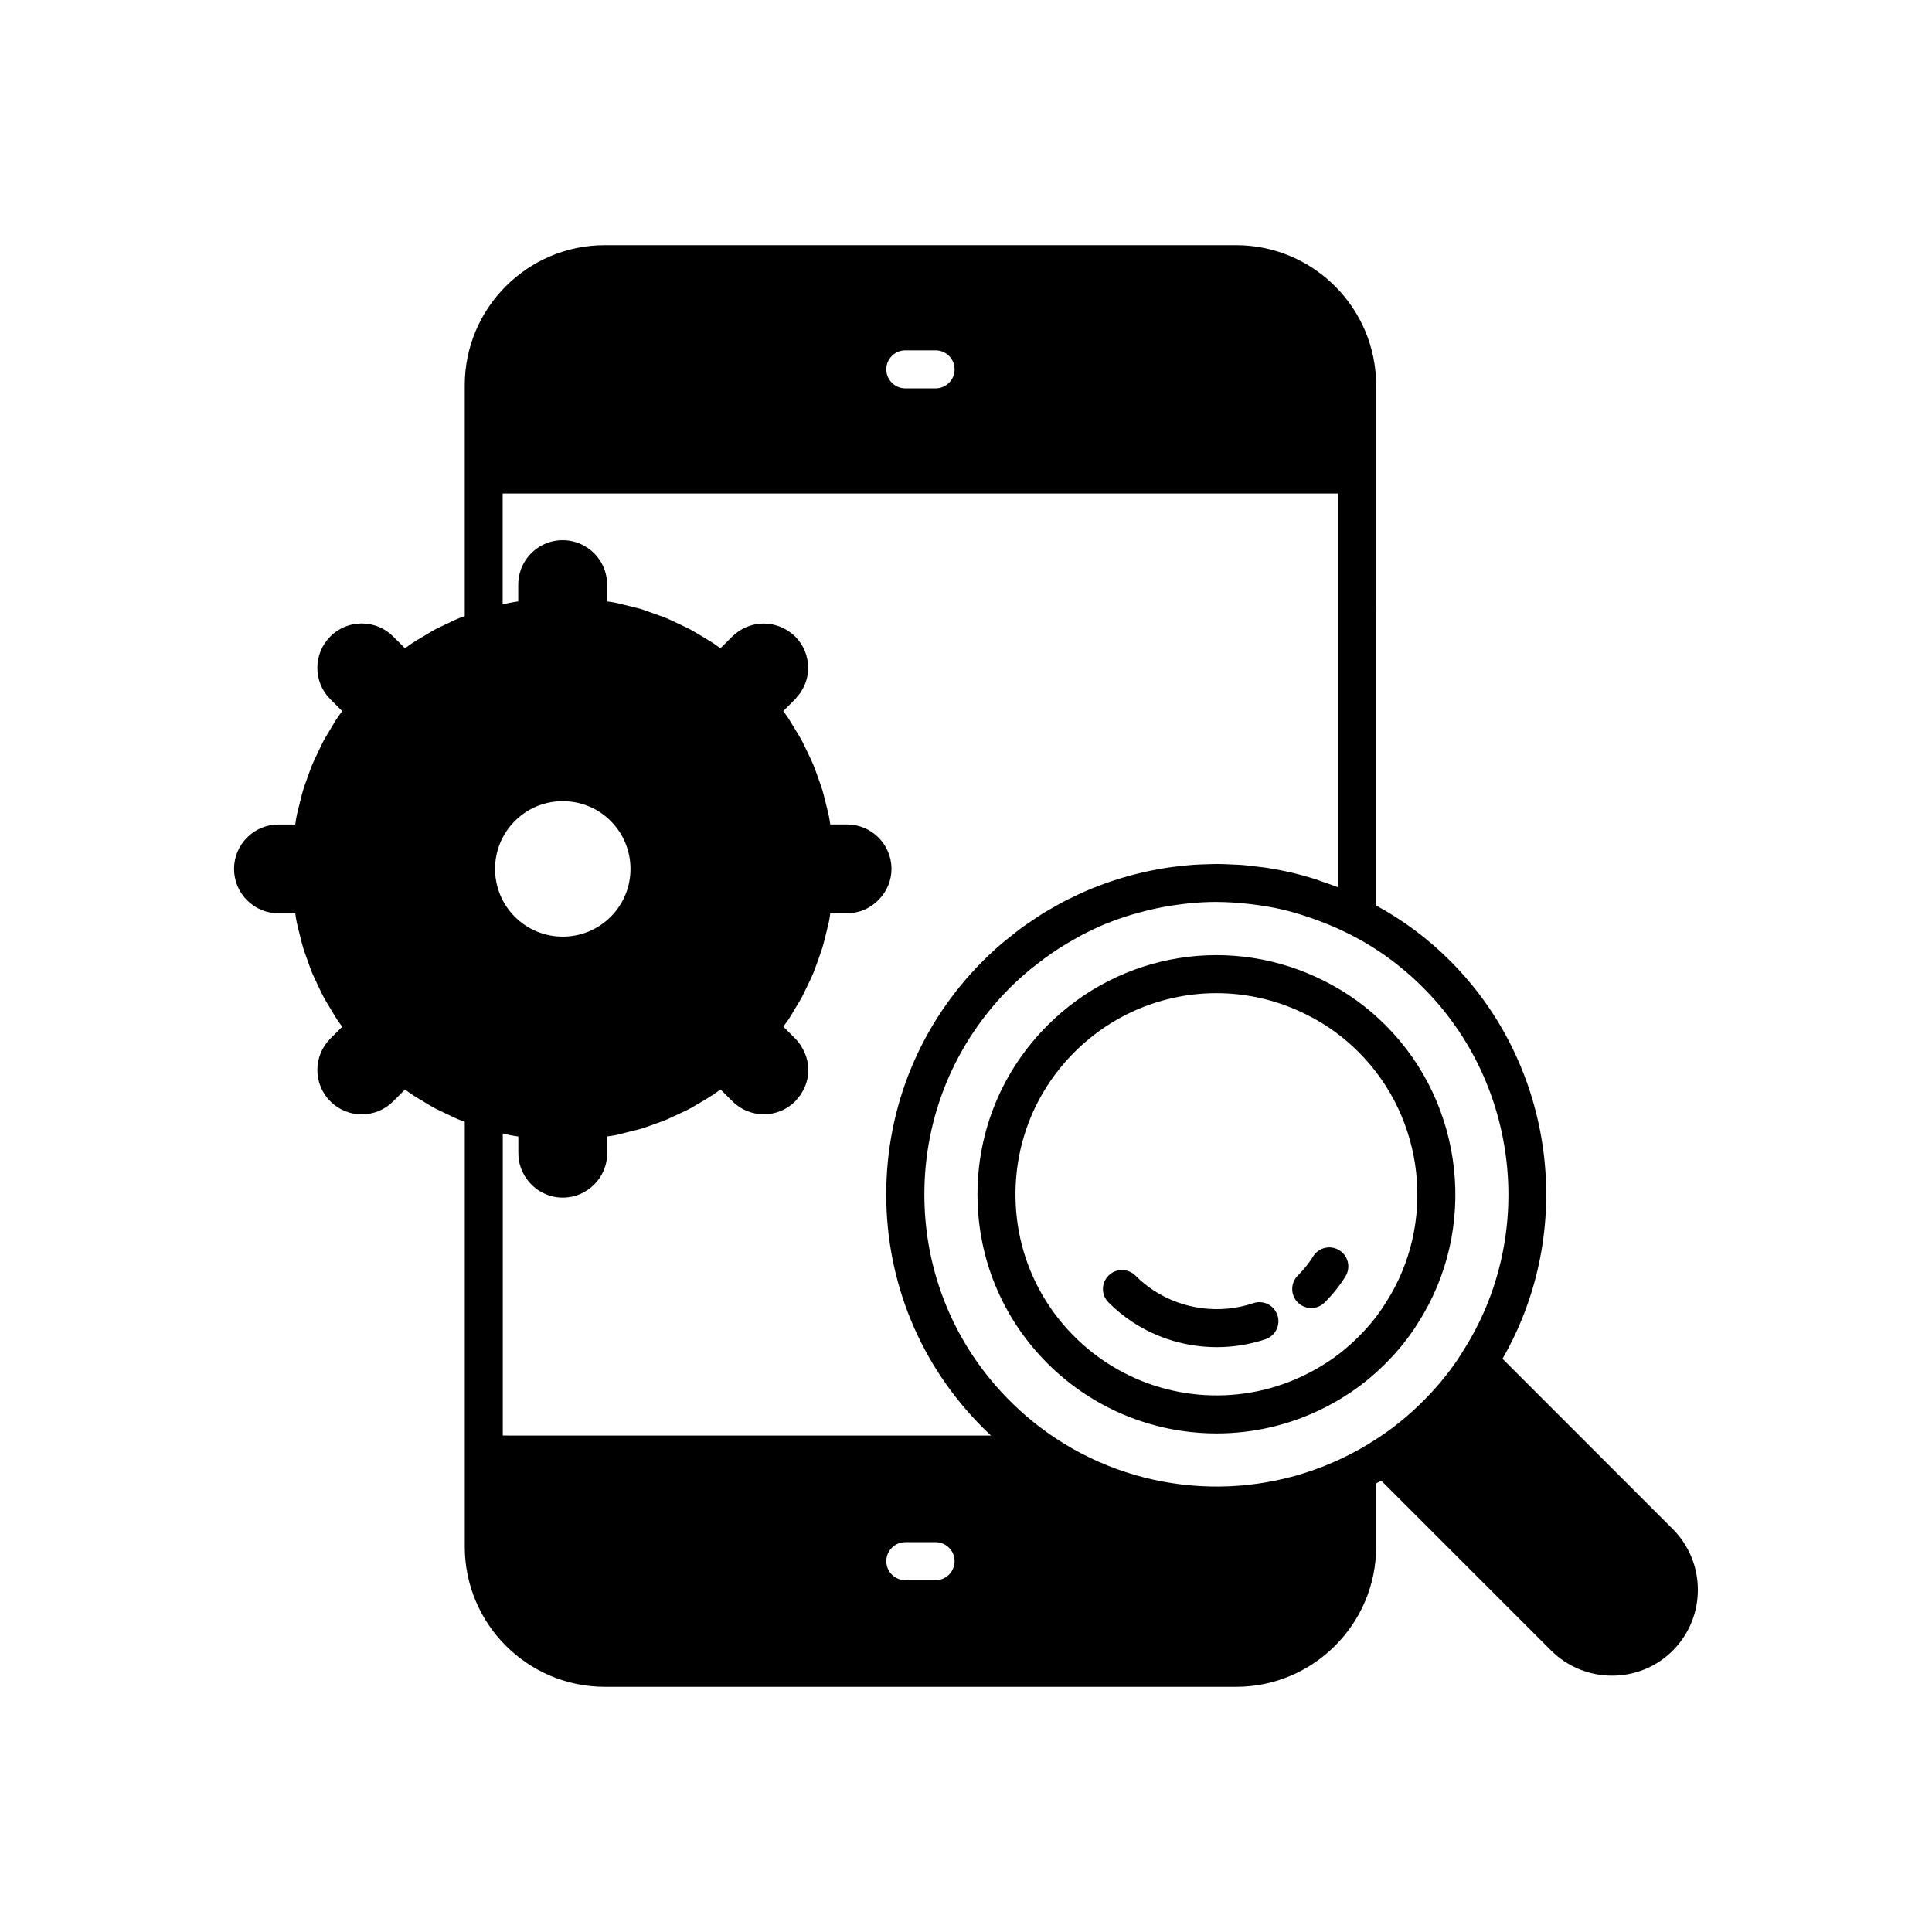
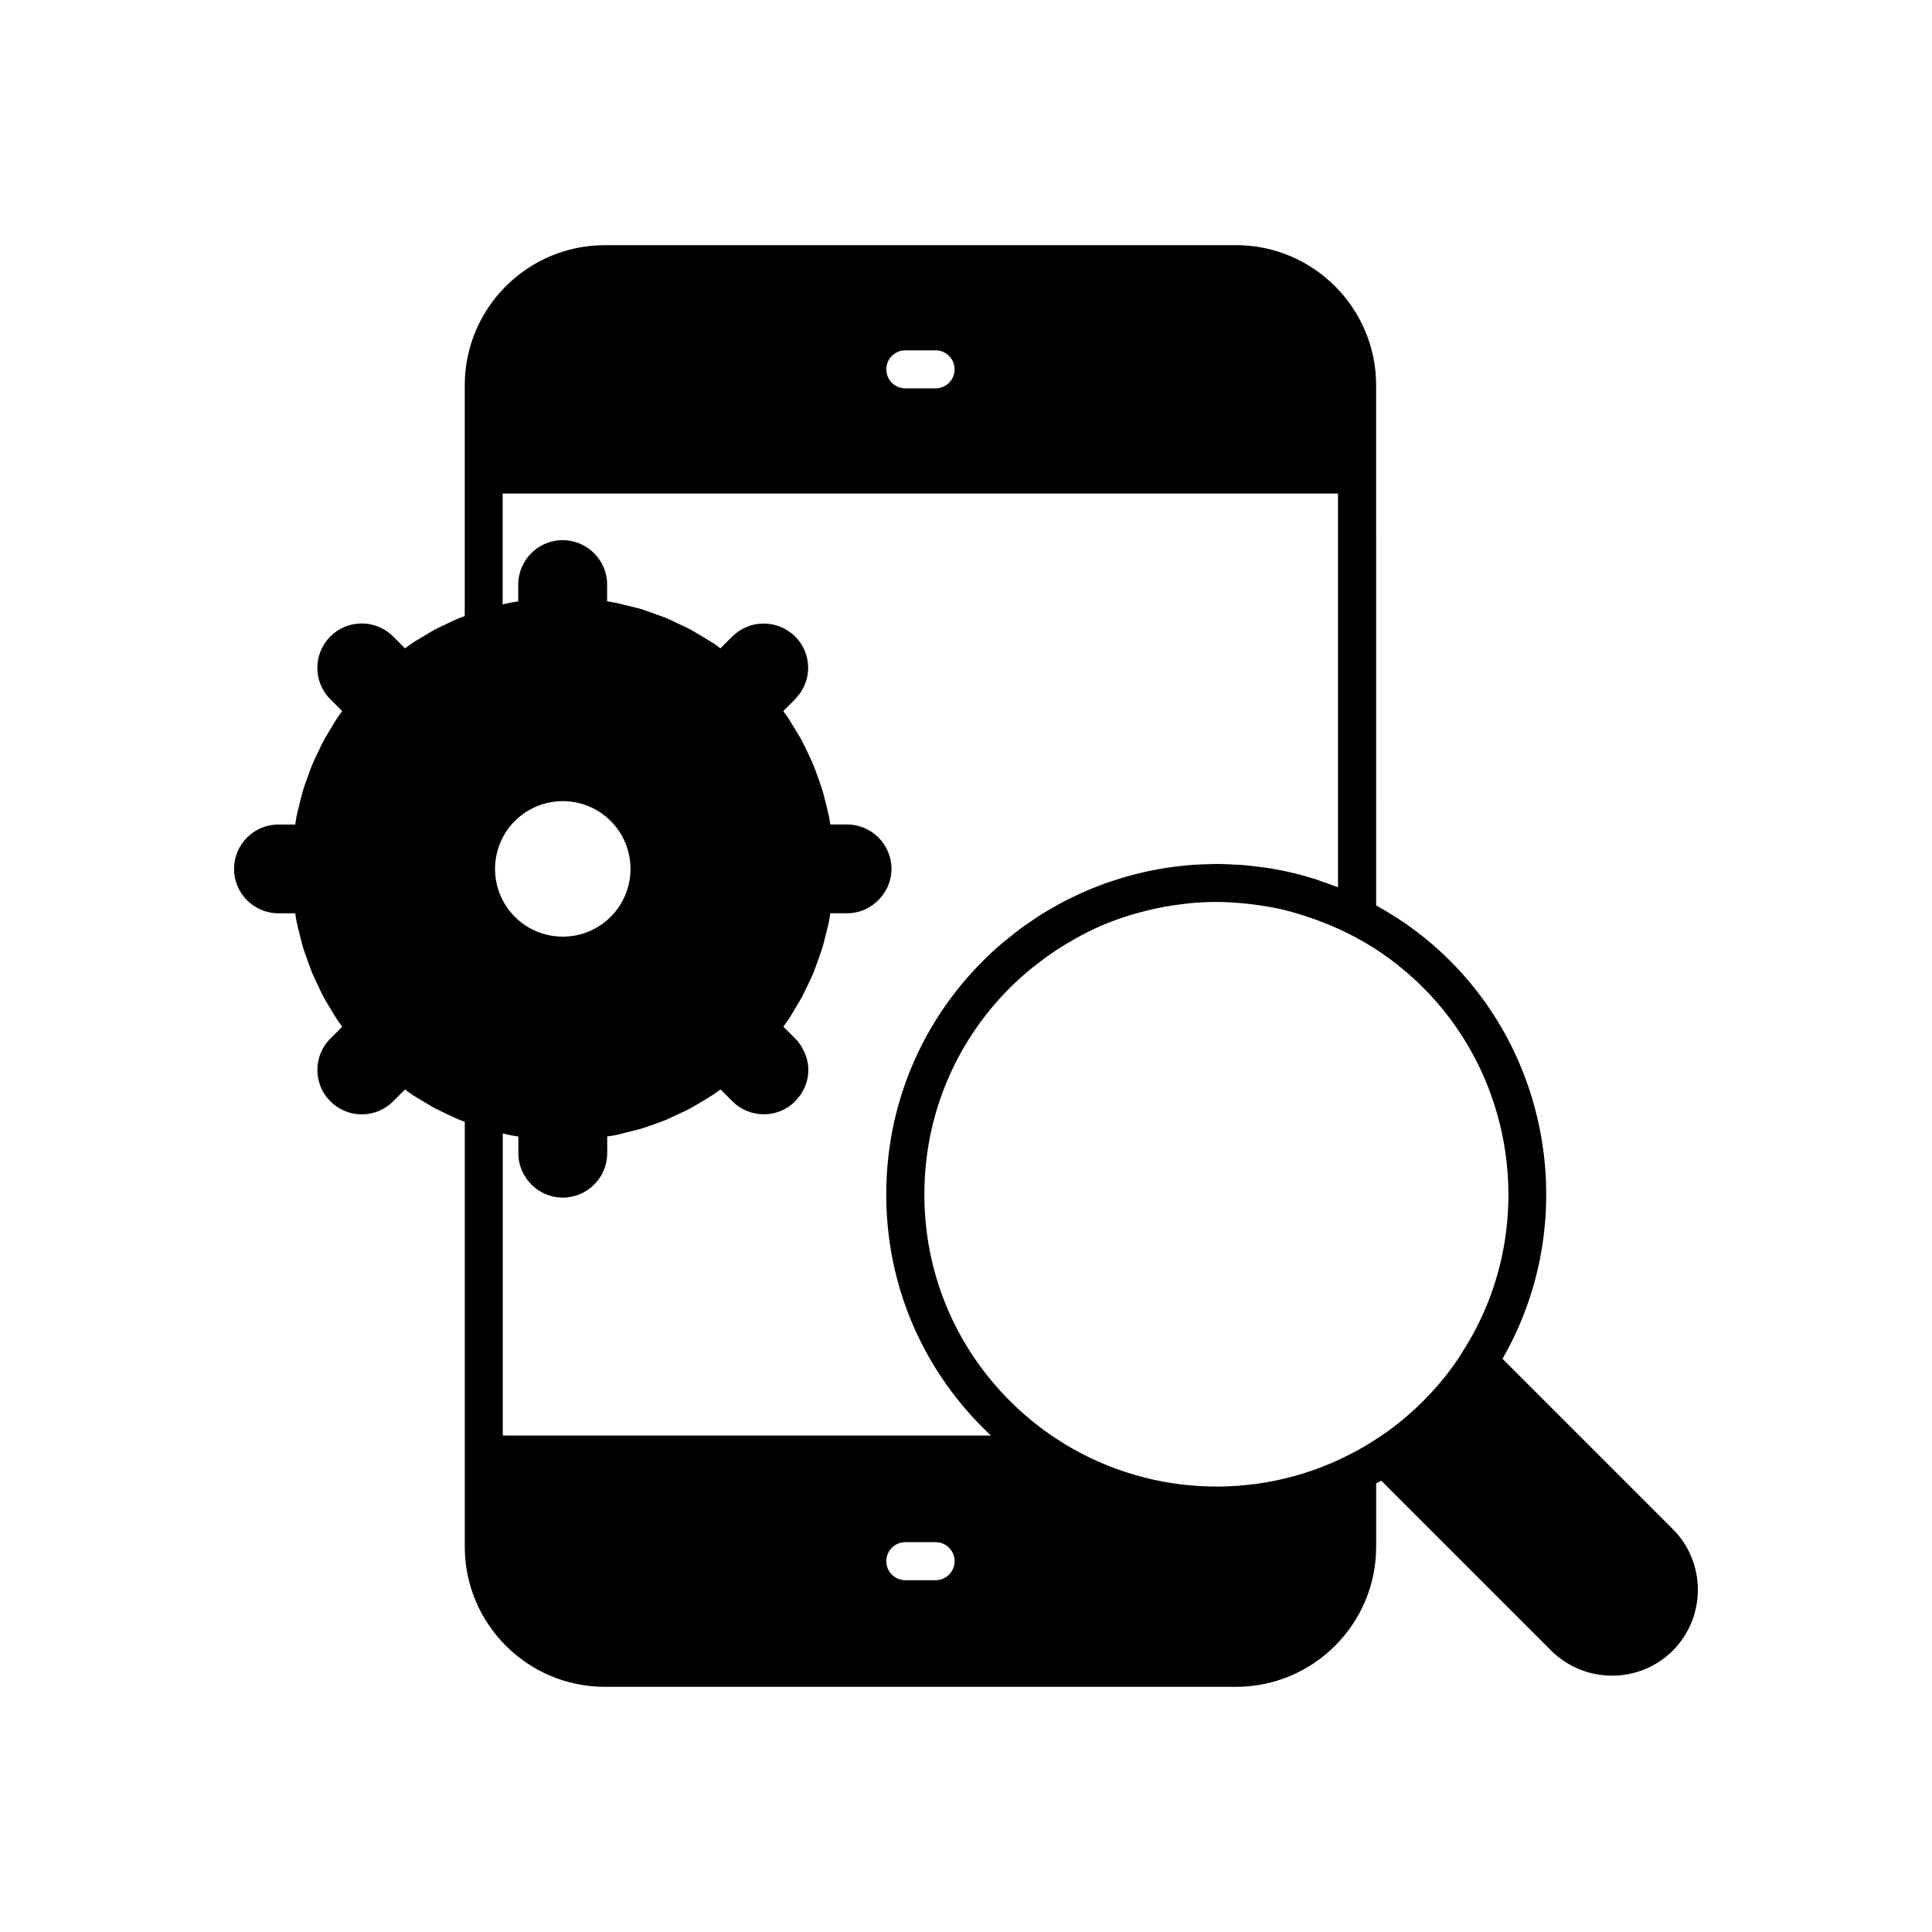
<svg xmlns="http://www.w3.org/2000/svg" fill="#000000" width="800px" height="800px" version="1.1" viewBox="144 144 512 512">
  <g>
-     <path d="m495.02 404c-24.473-12.434-53.977-7.727-73.414 11.723-11.969 11.969-18.562 27.883-18.562 44.812s6.594 32.836 18.562 44.789c3.086 3.086 6.469 5.836 10.031 8.164 10.48 6.894 22.609 10.387 34.777 10.387 9.789 0 19.609-2.262 28.609-6.832 1.871-0.953 3.707-1.977 5.438-3.098 3.758-2.344 7.371-5.246 10.746-8.621 3.394-3.391 6.281-7.004 8.582-10.734 15.926-24.809 12.32-57.969-8.566-78.859-4.754-4.781-10.215-8.734-16.203-11.73zm16.262 85.184c-0.016 0.031-0.035 0.055-0.055 0.086-1.891 3.074-4.297 6.078-7.148 8.93-2.832 2.836-5.844 5.258-9.02 7.238-1.508 0.973-3.043 1.828-4.606 2.621-16.965 8.617-37.379 7.473-53.297-3-2.996-1.957-5.832-4.266-8.434-6.863-10.062-10.051-15.609-23.426-15.609-37.664 0-14.234 5.543-27.621 15.609-37.688 10.262-10.262 23.852-15.645 37.641-15.645 8.184 0 16.441 1.898 24.113 5.797 5.035 2.519 9.605 5.828 13.598 9.848 17.594 17.586 20.621 45.484 7.207 66.34z" />
-     <path d="m498.92 475.32c-2.379-1.461-5.477-0.723-6.93 1.652-1.07 1.738-2.438 3.445-4.062 5.07-1.969 1.969-1.969 5.156 0 7.125 0.984 0.984 2.273 1.477 3.562 1.477 1.289 0 2.578-0.492 3.562-1.477 2.18-2.18 4.035-4.508 5.519-6.914 1.457-2.375 0.715-5.481-1.652-6.934z" />
-     <path d="m476.14 489.36c-8.805 2.969-18.684 1.703-26.434-3.398-1.715-1.121-3.336-2.441-4.812-3.918-1.969-1.969-5.156-1.969-7.125 0s-1.969 5.156 0 7.125 4.129 3.727 6.41 5.219c6.637 4.367 14.449 6.621 22.301 6.621 4.348 0 8.707-0.691 12.887-2.102 2.637-0.887 4.051-3.746 3.16-6.383-0.895-2.644-3.754-4.066-6.387-3.164z" />
    <path d="m587.28 549.19-45.105-45.105c19.531-33.836 14.031-77.539-13.863-105.44-5.82-5.859-12.438-10.75-19.621-14.684l-0.004-114.22v-23.652c0-20.469-16.652-37.117-37.117-37.117h-167.29c-20.469 0-37.117 16.652-37.117 37.117v61.168c-0.516 0.184-1.031 0.363-1.543 0.574-0.797 0.332-1.57 0.699-2.344 1.074l-1.484 0.699c-0.855 0.398-1.711 0.797-2.555 1.246-0.746 0.402-1.473 0.84-2.191 1.277l-1.453 0.867c-0.805 0.473-1.605 0.945-2.387 1.469-0.641 0.43-1.262 0.887-1.879 1.348l-3.144-3.144c-4.586-4.59-12.055-4.59-16.641 0-4.59 4.586-4.59 12.051 0 16.637l3.148 3.148c-0.465 0.613-0.922 1.234-1.355 1.883-0.516 0.77-0.98 1.562-1.445 2.352l-0.902 1.512c-0.434 0.715-0.867 1.426-1.266 2.168-0.434 0.816-0.824 1.648-1.211 2.481l-0.719 1.52c-0.375 0.785-0.75 1.566-1.09 2.387-0.324 0.785-0.605 1.582-0.887 2.379l-0.559 1.559c-0.328 0.891-0.652 1.785-0.93 2.699-0.238 0.789-0.434 1.582-0.629 2.379l-0.438 1.742c-0.23 0.895-0.461 1.789-0.645 2.707-0.148 0.758-0.266 1.52-0.375 2.281h-4.449c-6.488 0-11.766 5.277-11.766 11.766s5.277 11.766 11.766 11.766l4.453 0.004c0.109 0.762 0.223 1.523 0.375 2.281 0.184 0.914 0.414 1.812 0.645 2.707l0.438 1.742c0.195 0.797 0.391 1.59 0.625 2.367 0.277 0.91 0.598 1.797 0.922 2.68l0.535 1.492c0.289 0.828 0.582 1.656 0.926 2.488 0.332 0.793 0.699 1.566 1.07 2.336l0.715 1.512c0.395 0.848 0.789 1.691 1.234 2.523 0.395 0.742 0.828 1.453 1.266 2.168l0.902 1.512c0.465 0.789 0.934 1.582 1.453 2.363 0.43 0.641 0.883 1.258 1.348 1.875l-3.148 3.148c-4.59 4.586-4.59 12.051 0 16.637 4.586 4.59 12.055 4.59 16.641 0l3.144-3.144c0.613 0.461 1.234 0.922 1.879 1.348 0.781 0.523 1.586 0.996 2.387 1.469l1.453 0.867c0.723 0.441 1.445 0.879 2.199 1.281 0.836 0.449 1.691 0.848 2.547 1.246l1.484 0.699c0.773 0.375 1.543 0.742 2.356 1.078 0.508 0.207 1.02 0.383 1.531 0.57v112.62c0 20.469 16.652 37.117 37.117 37.117h167.29c20.469 0 37.117-16.652 37.117-37.117v-16.789c0.441-0.242 0.922-0.488 1.348-0.73l45.016 45.02c4.469 4.441 10.324 6.66 16.168 6.66 5.824 0 11.645-2.207 16.059-6.625 8.887-8.895 8.887-23.359-0.004-32.25zm-203.36-312.35h8.02c2.781 0 5.039 2.254 5.039 5.039 0 2.781-2.254 5.039-5.039 5.039h-8.02c-2.781 0-5.039-2.254-5.039-5.039 0-2.781 2.258-5.039 5.039-5.039zm8.02 325.93h-8.02c-2.781 0-5.039-2.254-5.039-5.039 0-2.781 2.254-5.039 5.039-5.039h8.02c2.781 0 5.039 2.254 5.039 5.039 0 2.781-2.258 5.039-5.039 5.039zm-114.7-38.34v-80.059c0.602 0.156 1.215 0.309 1.855 0.438 0.754 0.148 1.523 0.27 2.273 0.367v4.453c0 2.516 0.816 4.836 2.176 6.746 2.133 3.016 5.633 5.004 9.598 5.004 3.25 0 6.195-1.324 8.328-3.465 2.133-2.125 3.449-5.055 3.449-8.289v-4.457c0.746-0.098 1.5-0.215 2.285-0.367 0.867-0.176 1.691-0.391 2.512-0.613l2.184-0.551c0.734-0.168 1.477-0.348 2.144-0.559 0.797-0.242 1.59-0.527 2.387-0.82l1.871-0.668c0.812-0.285 1.621-0.57 2.316-0.867 0.191-0.078 0.367-0.176 0.555-0.258 0.629-0.277 1.25-0.559 1.863-0.855l1.426-0.676c0.863-0.402 1.727-0.801 2.578-1.258 0.406-0.219 0.801-0.461 1.195-0.699 0.199-0.117 0.402-0.223 0.605-0.344l2.094-1.246c0.539-0.324 1.055-0.648 1.559-0.973 0.191-0.121 0.391-0.23 0.582-0.355 0.309-0.207 0.605-0.434 0.906-0.652 0.324-0.23 0.656-0.445 0.977-0.688l3.141 3.137c4.586 4.59 12.055 4.59 16.641 0 0.34-0.34 0.605-0.727 0.898-1.098 0.195-0.246 0.426-0.477 0.602-0.734 0.043-0.062 0.066-0.133 0.105-0.199 1.211-1.879 1.875-4.039 1.875-6.293 0-2.137-0.648-4.234-1.77-6.074-0.082-0.133-0.133-0.281-0.223-0.41-0.438-0.66-0.938-1.281-1.504-1.844l-3.125-3.125c0.234-0.312 0.43-0.609 0.645-0.918 0.23-0.32 0.473-0.633 0.691-0.961 0.004-0.004 0.004-0.008 0.008-0.012 0.516-0.77 0.98-1.562 1.445-2.352l0.898-1.504c0.434-0.715 0.867-1.426 1.27-2.176 0.008-0.012 0.012-0.023 0.02-0.039 0.004-0.008 0.008-0.012 0.012-0.02 0.316-0.609 0.621-1.246 0.926-1.891l0.887-1.844c0.41-0.855 0.809-1.695 1.148-2.523 0.004-0.012 0.008-0.023 0.012-0.031s0.008-0.016 0.012-0.023c0.055-0.129 0.094-0.262 0.145-0.391 0.258-0.645 0.504-1.293 0.738-1.957l0.637-1.789c0.113-0.312 0.199-0.602 0.305-0.91 0.188-0.535 0.387-1.062 0.555-1.609 0.242-0.801 0.441-1.609 0.633-2.422l0.41-1.621c0.086-0.32 0.148-0.645 0.23-0.969 0.152-0.594 0.309-1.18 0.445-1.828 0.145-0.754 0.258-1.512 0.367-2.262h4.445c3.418 0 6.473-1.488 8.621-3.824 1.941-2.094 3.152-4.863 3.152-7.93 0-3.25-1.32-6.191-3.457-8.324-2.133-2.133-5.074-3.453-8.32-3.453h-4.445c-0.109-0.77-0.227-1.527-0.375-2.269-0.082-0.418-0.195-0.816-0.293-1.223-0.125-0.52-0.238-1.047-0.375-1.562l-0.41-1.621c-0.195-0.812-0.395-1.621-0.637-2.434-0.102-0.332-0.227-0.656-0.34-0.984-0.141-0.41-0.27-0.828-0.414-1.234l-0.855-2.387c-0.234-0.672-0.48-1.352-0.793-2.109-0.438-1.023-0.922-2.047-1.453-3.156l-1.559-3.195c-0.402-0.734-0.832-1.441-1.27-2.16l-0.207-0.34-0.68-1.133c-0.117-0.199-0.25-0.398-0.371-0.602-0.203-0.34-0.398-0.656-0.59-0.961-0.168-0.266-0.316-0.535-0.492-0.801-0.43-0.641-0.883-1.258-1.348-1.875l3.148-3.148c0.262-0.262 0.457-0.566 0.691-0.848 0.27-0.32 0.562-0.629 0.793-0.973 0.074-0.113 0.125-0.242 0.195-0.355 1.129-1.812 1.77-3.891 1.777-6.082 0.012-3.164-1.219-6.148-3.473-8.398-0.465-0.465-0.984-0.859-1.52-1.23-4.523-3.215-10.801-2.856-14.918 1.094-0.055 0.051-0.121 0.086-0.176 0.137l-3.168 3.168c-0.602-0.449-1.211-0.902-1.891-1.367-0.332-0.219-0.633-0.379-0.961-0.582-0.473-0.289-0.938-0.59-1.414-0.871l-1.48-0.887c-0.375-0.23-0.758-0.441-1.137-0.664-0.324-0.191-0.637-0.387-0.973-0.57-0.016-0.008-0.027-0.012-0.043-0.02-0.004 0-0.008-0.004-0.012-0.004-0.844-0.453-1.707-0.855-2.57-1.254l-1.426-0.676c-0.781-0.379-1.57-0.754-2.383-1.094-0.824-0.34-1.656-0.633-2.496-0.926l-1.465-0.523c-0.035-0.012-0.074-0.023-0.109-0.039-0.812-0.301-1.656-0.598-2.68-0.945l-3.082-0.781c-0.027-0.008-0.516-0.129-0.543-0.137-0.332-0.082-0.688-0.156-1.02-0.238-0.688-0.176-1.375-0.355-2.07-0.492-0.754-0.148-1.512-0.266-2.269-0.371v-4.438c0-4.059-2.062-7.644-5.199-9.762-1.879-1.273-4.144-2.019-6.582-2.019-4.059 0-7.641 2.066-9.758 5.199-1.273 1.879-2.016 4.144-2.016 6.582v4.438c-0.762 0.109-1.52 0.223-2.269 0.371-0.262 0.051-0.512 0.125-0.77 0.184-0.363 0.078-0.734 0.156-1.09 0.242v-29.391h221.37v104.35c-1.289-0.512-2.598-0.941-3.898-1.391-0.652-0.223-1.297-0.484-1.949-0.695-2.133-0.68-4.277-1.281-6.438-1.789-0.035-0.008-0.066-0.012-0.102-0.02-2.117-0.496-4.246-0.906-6.383-1.242-0.742-0.117-1.484-0.176-2.227-0.273-1.43-0.188-2.859-0.375-4.293-0.488-0.891-0.07-1.777-0.09-2.668-0.133-1.289-0.062-2.574-0.133-3.863-0.137-0.953-0.004-1.902 0.039-2.856 0.066-1.223 0.035-2.441 0.07-3.66 0.156-0.98 0.07-1.953 0.176-2.93 0.277-1.184 0.125-2.367 0.254-3.547 0.426-0.988 0.145-1.965 0.316-2.949 0.496-1.156 0.211-2.312 0.434-3.461 0.691-0.98 0.219-1.957 0.457-2.93 0.711-1.137 0.297-2.266 0.613-3.391 0.957-0.965 0.293-1.922 0.598-2.875 0.922-1.117 0.383-2.223 0.793-3.324 1.223-0.938 0.363-1.871 0.73-2.797 1.125-1.102 0.473-2.188 0.984-3.273 1.504-0.895 0.43-1.793 0.852-2.676 1.309-1.098 0.57-2.172 1.191-3.246 1.809-0.84 0.484-1.684 0.949-2.508 1.461-1.109 0.688-2.188 1.434-3.266 2.176-0.758 0.52-1.523 1.012-2.269 1.555-1.184 0.867-2.328 1.801-3.473 2.731-0.602 0.488-1.223 0.941-1.812 1.449-1.719 1.473-3.394 3.012-5.012 4.629-16.535 16.535-25.645 38.52-25.645 61.902 0 23.387 9.109 45.355 25.645 61.863 0.688 0.691 1.391 1.367 2.102 2.035zm3.203-162.86c7-7 18.391-7.008 25.395 0 7 7 7 18.395 0 25.395-3.5 3.5-8.098 5.254-12.695 5.254-4.602 0-9.199-1.75-12.699-5.254-7-7-7-18.391 0-25.395zm251.14 140.7c-2.762 4.484-6.262 8.859-10.41 13.008-4.125 4.121-8.512 7.644-13.109 10.516-1.984 1.285-4.176 2.535-6.695 3.816-24.664 12.52-54.336 10.859-77.457-4.352-4.363-2.852-8.484-6.211-12.258-9.984-1.828-1.824-3.555-3.727-5.176-5.699-11.344-13.789-17.512-30.938-17.512-49.039 0-20.691 8.055-40.145 22.688-54.777 1.703-1.703 3.488-3.289 5.312-4.809 0.566-0.473 1.152-0.906 1.727-1.359 1.309-1.027 2.637-2.016 3.996-2.953 0.66-0.453 1.328-0.898 2-1.332 1.406-0.902 2.84-1.75 4.293-2.555 0.594-0.328 1.18-0.68 1.781-0.992 2.062-1.074 4.152-2.07 6.289-2.949 0.082-0.035 0.168-0.059 0.25-0.09 2.055-0.836 4.144-1.562 6.254-2.215 0.648-0.199 1.305-0.367 1.957-0.551 1.594-0.449 3.195-0.852 4.809-1.195 0.719-0.152 1.441-0.301 2.164-0.434 1.691-0.309 3.394-0.555 5.102-0.75 0.582-0.066 1.164-0.156 1.75-0.211 2.316-0.211 4.637-0.34 6.969-0.34 0.078 0 0.156 0.008 0.23 0.008 2.594 0.008 5.195 0.184 7.789 0.453 0.602 0.062 1.203 0.129 1.805 0.207 2.684 0.344 5.359 0.785 8.016 1.414 0.008 0.004 0.016 0.004 0.023 0.008 2.609 0.621 5.191 1.434 7.754 2.332 0.617 0.215 1.23 0.441 1.84 0.672 2.57 0.977 5.121 2.051 7.621 3.32 7.32 3.66 13.969 8.477 19.777 14.316 25.559 25.559 29.957 66.109 10.461 96.422-0.004 0.035-0.023 0.062-0.039 0.094z" />
  </g>
</svg>